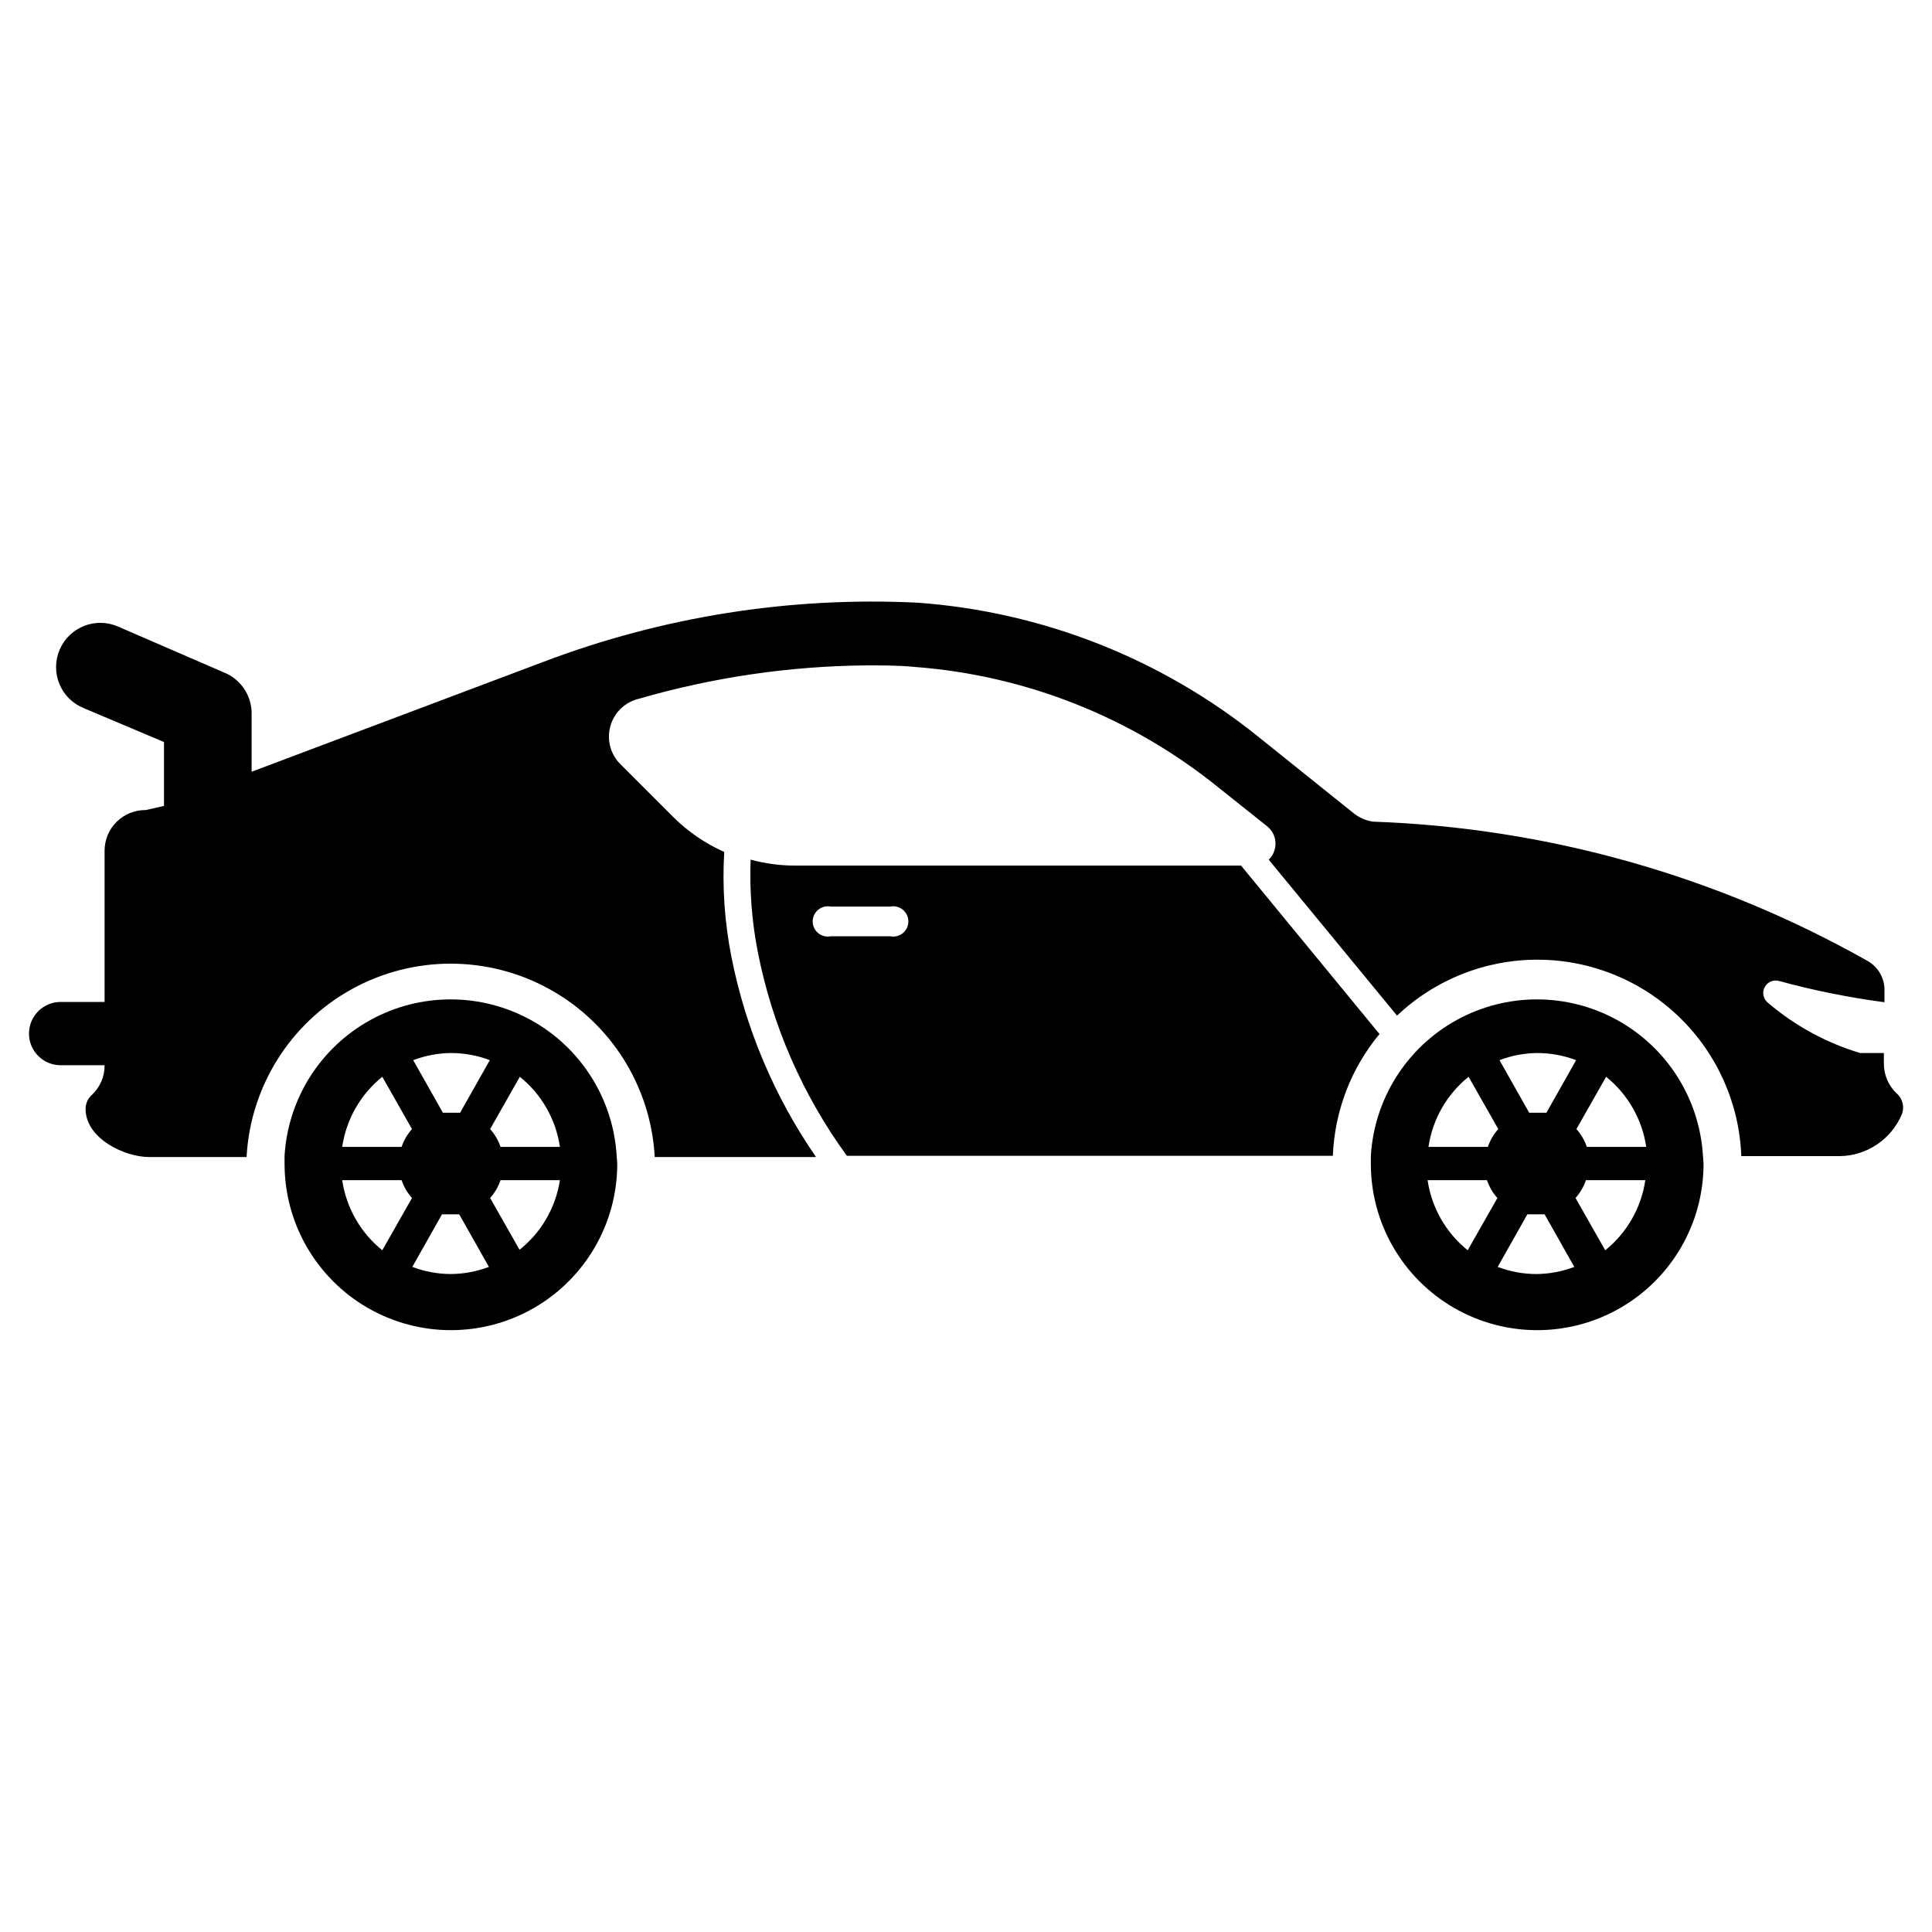
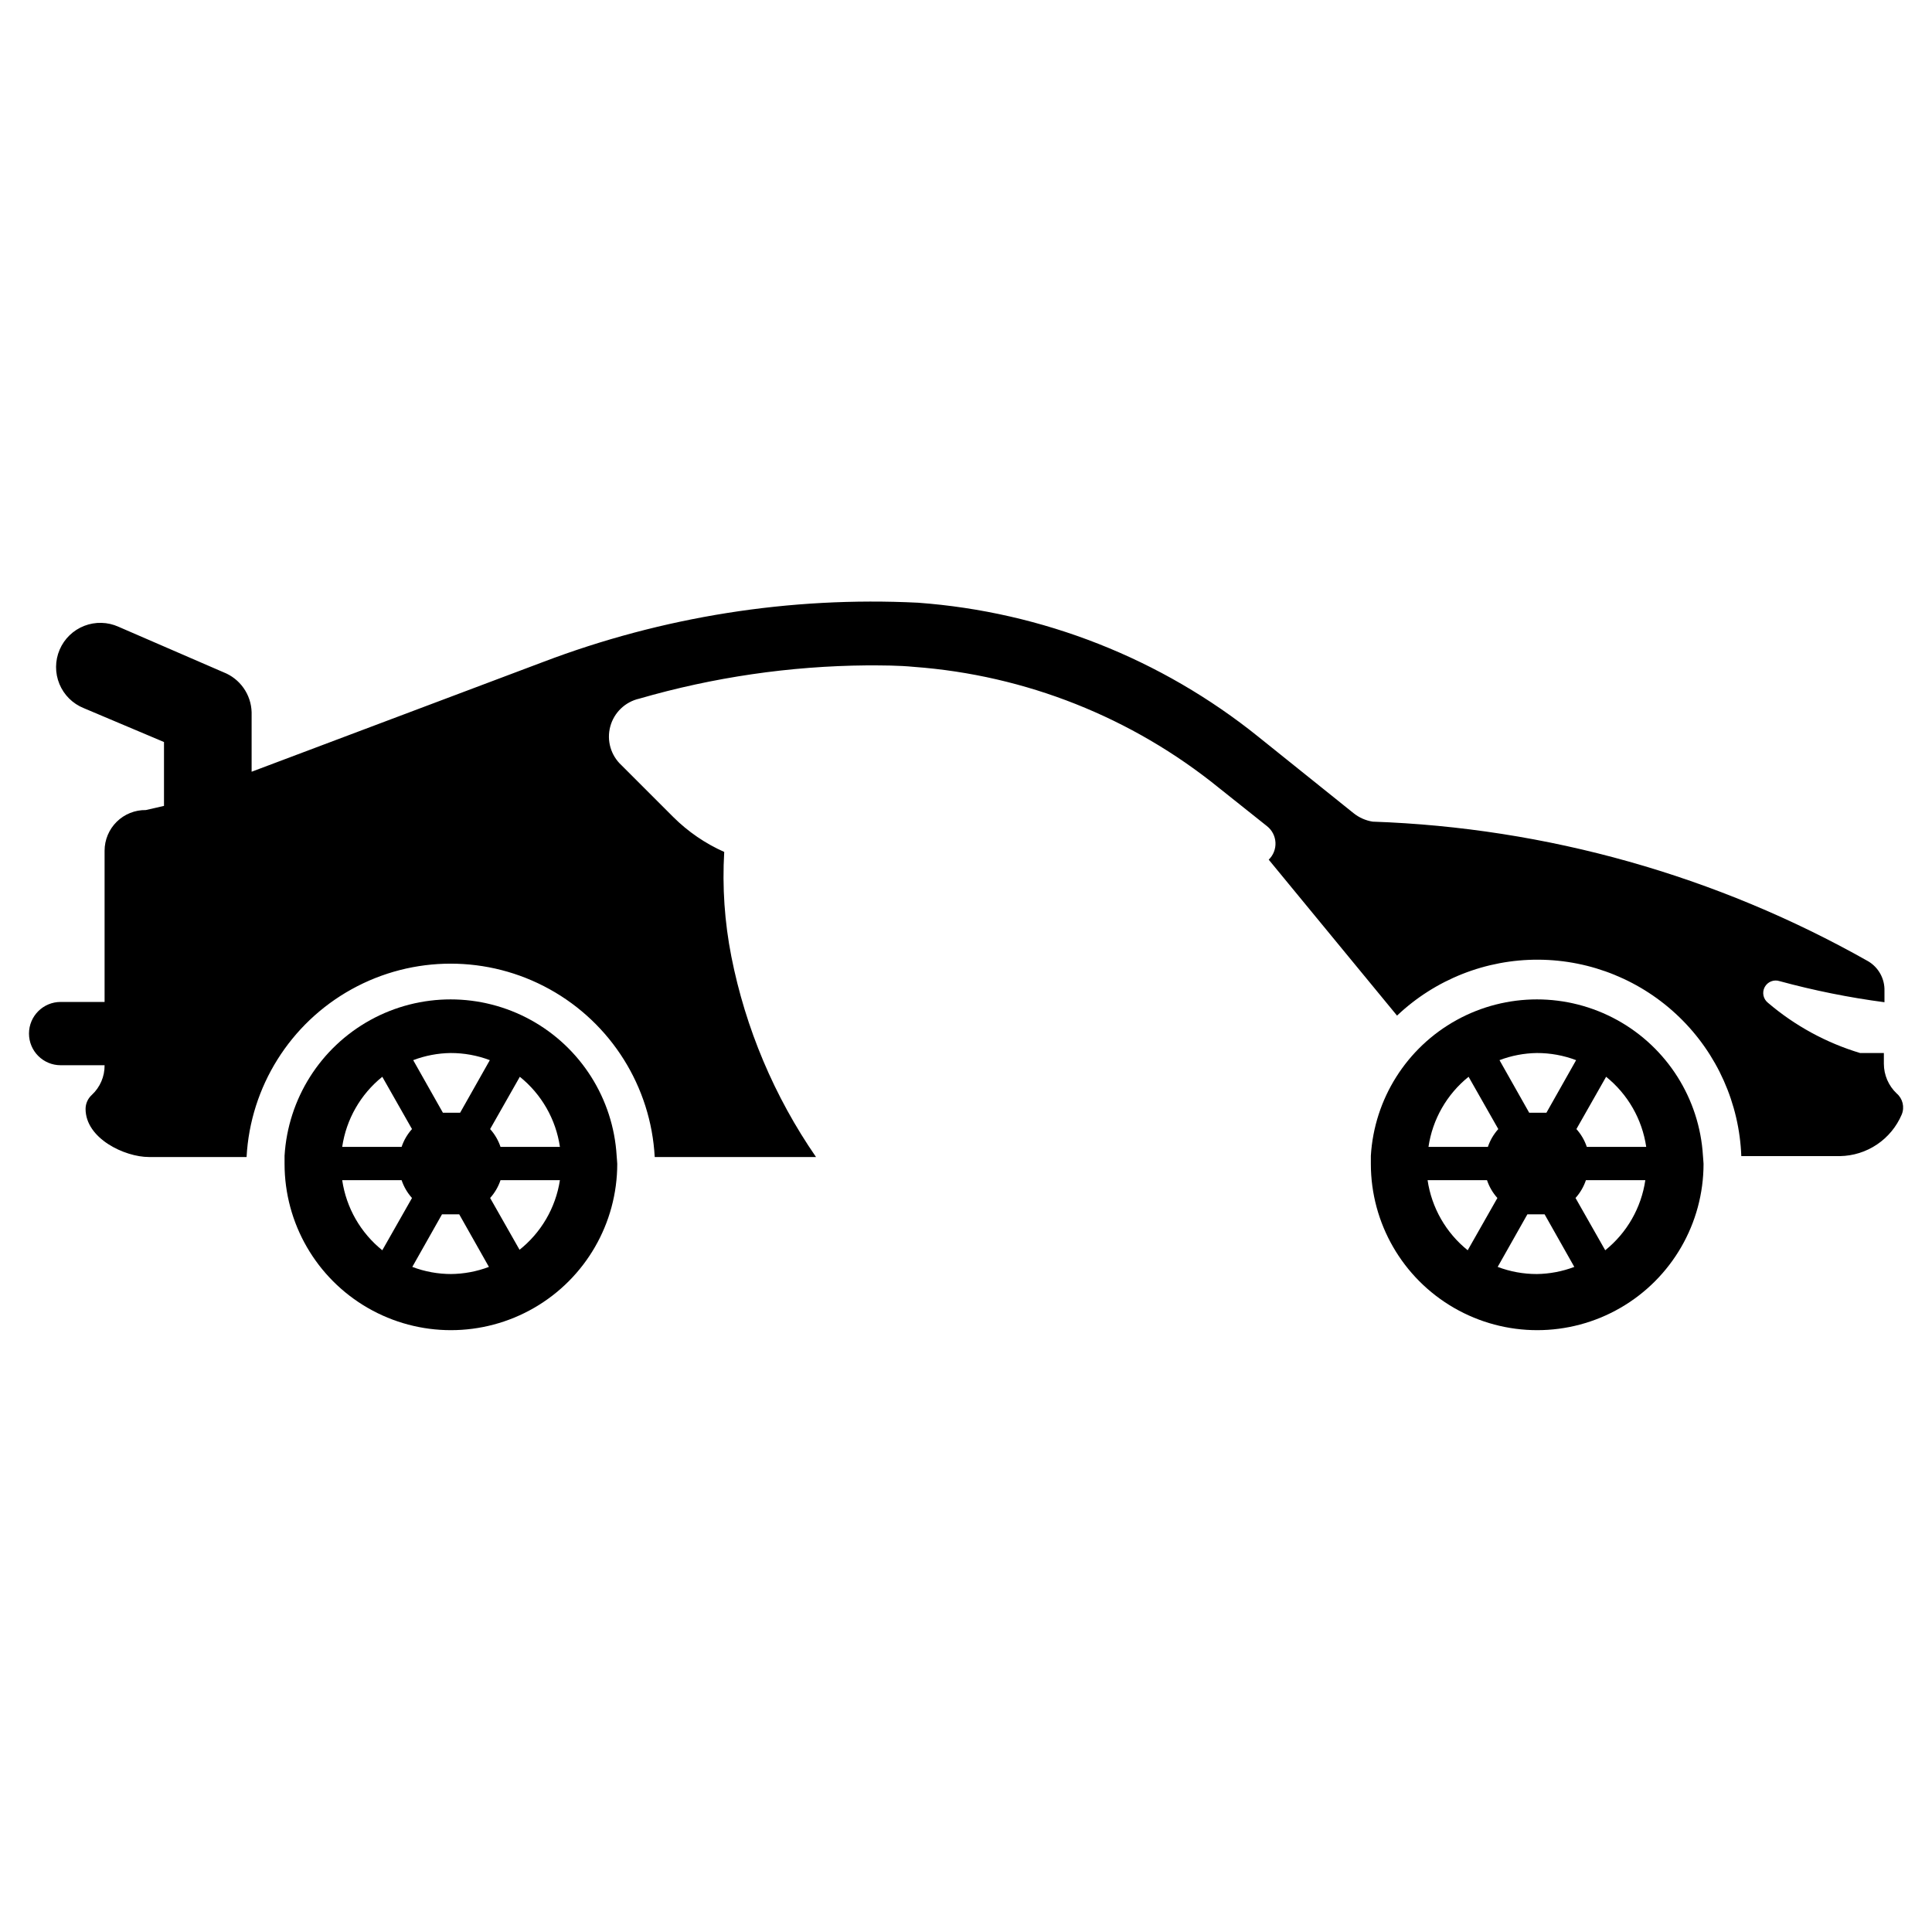
<svg xmlns="http://www.w3.org/2000/svg" fill="#000000" width="800px" height="800px" version="1.1" viewBox="144 144 512 512">
  <g>
    <path d="m595.3 450.3c-0.906-15.098-9.484-28.676-22.73-35.977-13.242-7.297-29.309-7.297-42.551 0-13.246 7.301-21.824 20.879-22.73 35.977v2.125c0 15.75 8.402 30.305 22.043 38.176 13.641 7.875 30.445 7.875 44.082 0 13.641-7.871 22.043-22.426 22.043-38.176-0.078-0.785-0.078-1.496-0.156-2.125zm-15.035-2.363h-15.746c-0.586-1.746-1.523-3.352-2.754-4.723l7.871-13.855c5.758 4.633 9.555 11.27 10.629 18.578zm-28.969-24.875h-0.004c3.551-0.008 7.074 0.633 10.395 1.891l-7.871 13.934h-4.562l-7.871-13.934h-0.008c3.172-1.203 6.527-1.844 9.918-1.891zm-18.105 6.297 7.871 13.855c-1.234 1.371-2.172 2.977-2.758 4.723h-15.742c1.07-7.309 4.867-13.945 10.625-18.578zm-10.863 27.395h15.742c0.586 1.75 1.523 3.356 2.754 4.727l-7.871 13.855v-0.004c-5.758-4.629-9.555-11.266-10.629-18.578zm28.969 24.875-0.004 0.004c-3.547 0.008-7.07-0.633-10.391-1.891l7.871-13.934h4.562l7.871 13.934h0.008c-3.172 1.203-6.527 1.844-9.922 1.891zm18.105-6.297-7.871-13.855-0.004 0.004c1.234-1.371 2.172-2.977 2.758-4.727h15.742c-1.07 7.312-4.867 13.949-10.625 18.578z" />
    <path d="m307.42 450.3c-0.902-15.098-9.48-28.676-22.727-35.977-13.246-7.297-29.309-7.297-42.555 0-13.242 7.301-21.824 20.879-22.727 35.977v2.125c0 15.75 8.402 30.305 22.043 38.176 13.637 7.875 30.441 7.875 44.082 0 13.641-7.871 22.043-22.426 22.043-38.176-0.078-0.785-0.078-1.496-0.16-2.125zm-15.035-2.363h-15.742c-0.586-1.746-1.523-3.352-2.754-4.723l7.871-13.855c5.758 4.633 9.555 11.27 10.625 18.578zm-28.969-24.875c3.551-0.008 7.074 0.633 10.391 1.891l-7.871 13.934h-4.562l-7.871-13.934h-0.004c3.172-1.203 6.527-1.844 9.918-1.891zm-18.105 6.297 7.871 13.855c-1.23 1.371-2.168 2.977-2.754 4.723h-15.742c1.07-7.309 4.867-13.945 10.625-18.578zm-10.625 27.395h15.742c0.586 1.75 1.523 3.356 2.754 4.727l-7.871 13.855v-0.004c-5.758-4.629-9.555-11.266-10.625-18.578zm28.969 24.875v0.004c-3.551 0.008-7.074-0.633-10.391-1.891l7.871-13.934h4.562l7.871 13.934h0.004c-3.246 1.23-6.684 1.871-10.156 1.891zm18.105-6.297-7.871-13.855v0.004c1.23-1.371 2.168-2.977 2.754-4.727h15.742c-1.129 7.348-5.016 13.992-10.863 18.578z" />
-     <path d="m472.89 373.39h-118.08c-4.016 0.008-8.012-0.523-11.887-1.574-0.309 8.18 0.324 16.367 1.891 24.402 3.828 19.535 11.891 37.996 23.617 54.082h128.79c0.461-11.824 4.805-23.168 12.359-32.273zm-92.969 18.734h-15.746c-1.18 0.238-2.402-0.066-3.332-0.828-0.934-0.762-1.473-1.902-1.473-3.106s0.539-2.344 1.473-3.106c0.93-0.766 2.152-1.07 3.332-0.832h15.746c1.18-0.238 2.402 0.066 3.336 0.832 0.93 0.762 1.469 1.902 1.469 3.106s-0.539 2.344-1.469 3.106c-0.934 0.762-2.156 1.066-3.336 0.828z" />
    <path d="m646.63 433.77c-2.16-2.051-3.383-4.894-3.387-7.871v-2.832h-6.297v-0.004c-8.965-2.695-17.277-7.227-24.402-13.301-1.27-0.992-1.641-2.75-0.883-4.168 0.758-1.418 2.426-2.086 3.953-1.582 9.129 2.484 18.41 4.352 27.789 5.59v-2.992c0.102-3.215-1.559-6.234-4.332-7.871-40.16-22.703-85.199-35.395-131.3-36.996-1.875-0.297-3.641-1.086-5.117-2.285l-25.113-20.152h0.004c-25.781-20.766-57.277-33.176-90.293-35.582-33.875-1.68-67.727 3.684-99.426 15.746l-77.145 29.047v-15.746c-0.121-4.723-3.07-8.914-7.477-10.625l-27.789-12.043c-2.875-1.301-6.148-1.387-9.09-0.242-2.938 1.145-5.289 3.422-6.527 6.324-1.238 2.898-1.258 6.176-0.051 9.09 1.203 2.914 3.531 5.219 6.457 6.394l21.254 8.977v16.926l-4.801 1.102c-2.887-0.043-5.672 1.074-7.727 3.102-2.059 2.027-3.215 4.793-3.215 7.68v40.07h-11.652c-4.629 0-8.383 3.754-8.383 8.383 0 4.633 3.754 8.387 8.383 8.387h11.652c0.035 2.984-1.195 5.844-3.387 7.871-1.043 0.945-1.645 2.289-1.652 3.699 0 7.871 10.391 12.754 16.766 12.754h25.902c1.004-18.629 11.527-35.43 27.848-44.465s36.145-9.035 52.465 0c16.32 9.035 26.844 25.836 27.848 44.465h42.746c-11.043-15.988-18.68-34.074-22.438-53.137-1.793-9.121-2.43-18.43-1.887-27.711-5.012-2.227-9.574-5.348-13.461-9.211l-13.777-13.777v0.004c-2.812-2.602-3.957-6.543-2.965-10.246 0.992-3.699 3.953-6.543 7.688-7.391 19.605-5.672 39.891-8.641 60.301-8.816 4.25 0 8.422 0 12.516 0.395 29.559 2.191 57.742 13.371 80.766 32.039l12.754 10.156c1.348 1.051 2.172 2.633 2.262 4.34s-0.562 3.367-1.789 4.555l34.008 41.328c10.121-9.586 23.551-14.898 37.492-14.82s27.312 5.535 37.324 15.234c10.016 9.699 15.898 22.891 16.418 36.82h26.137c3.504-0.055 6.914-1.125 9.82-3.082s5.184-4.715 6.555-7.938c0.812-1.957 0.273-4.215-1.34-5.59z" />
  </g>
</svg>